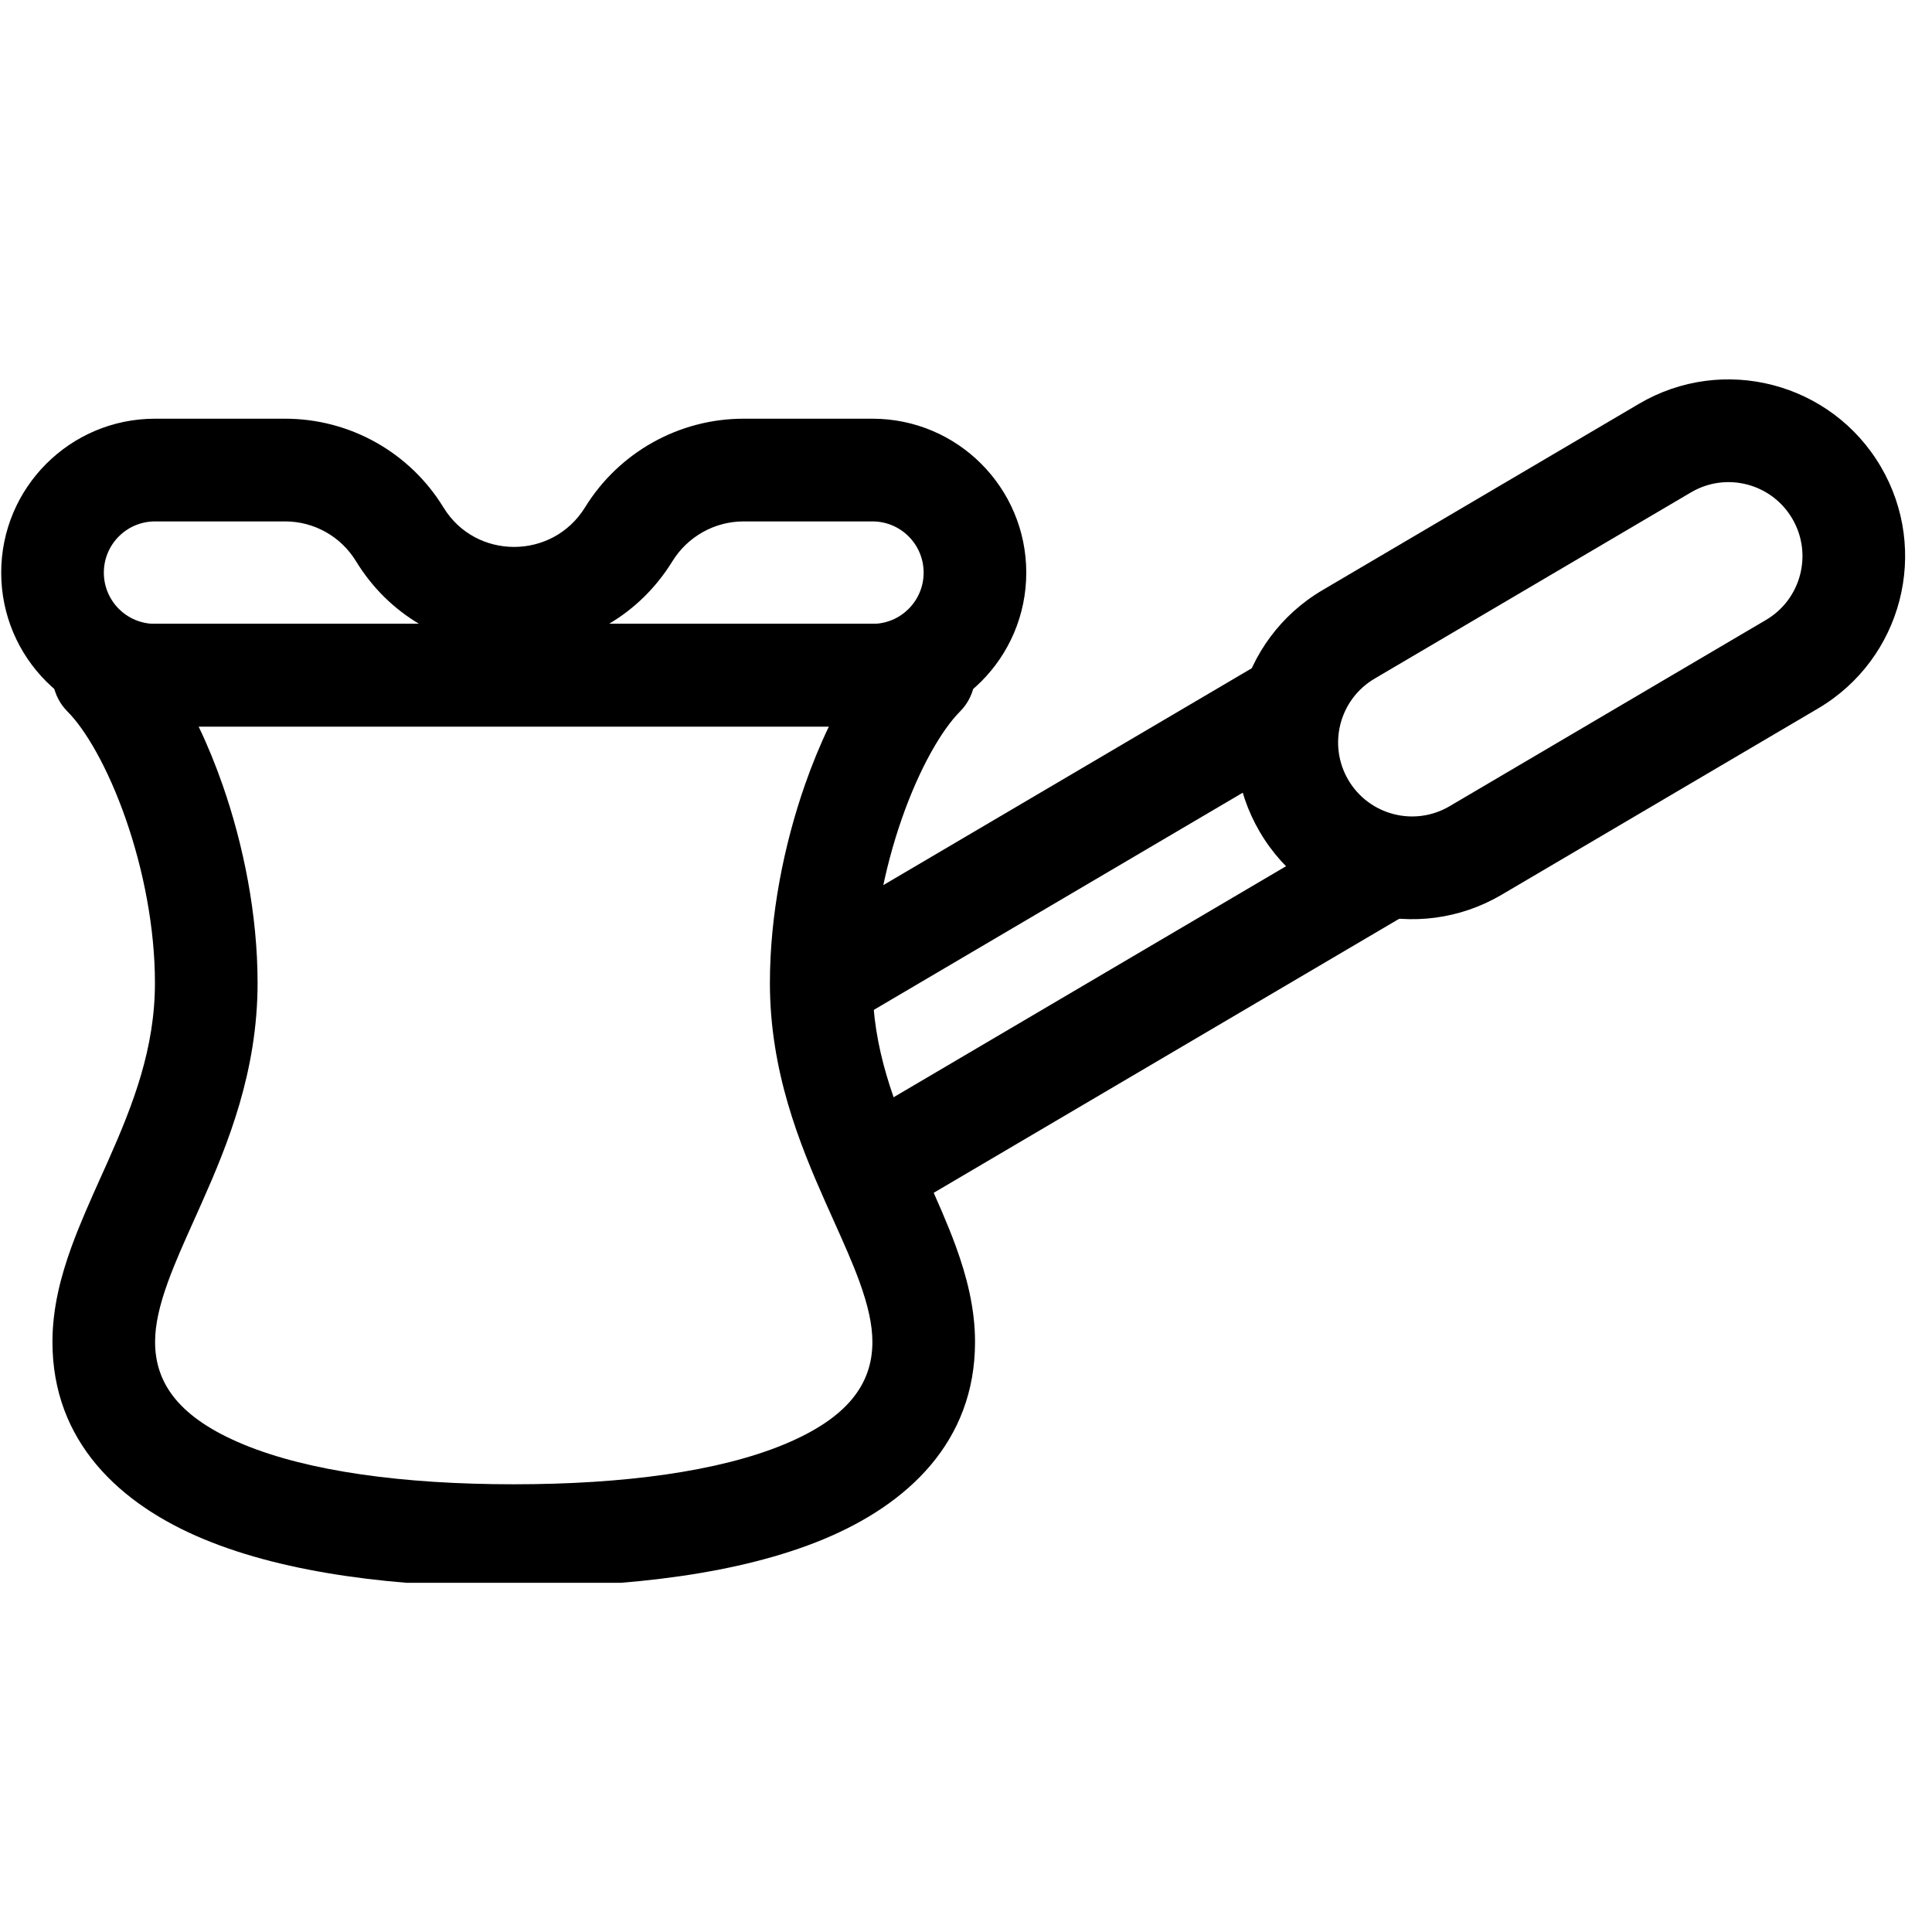
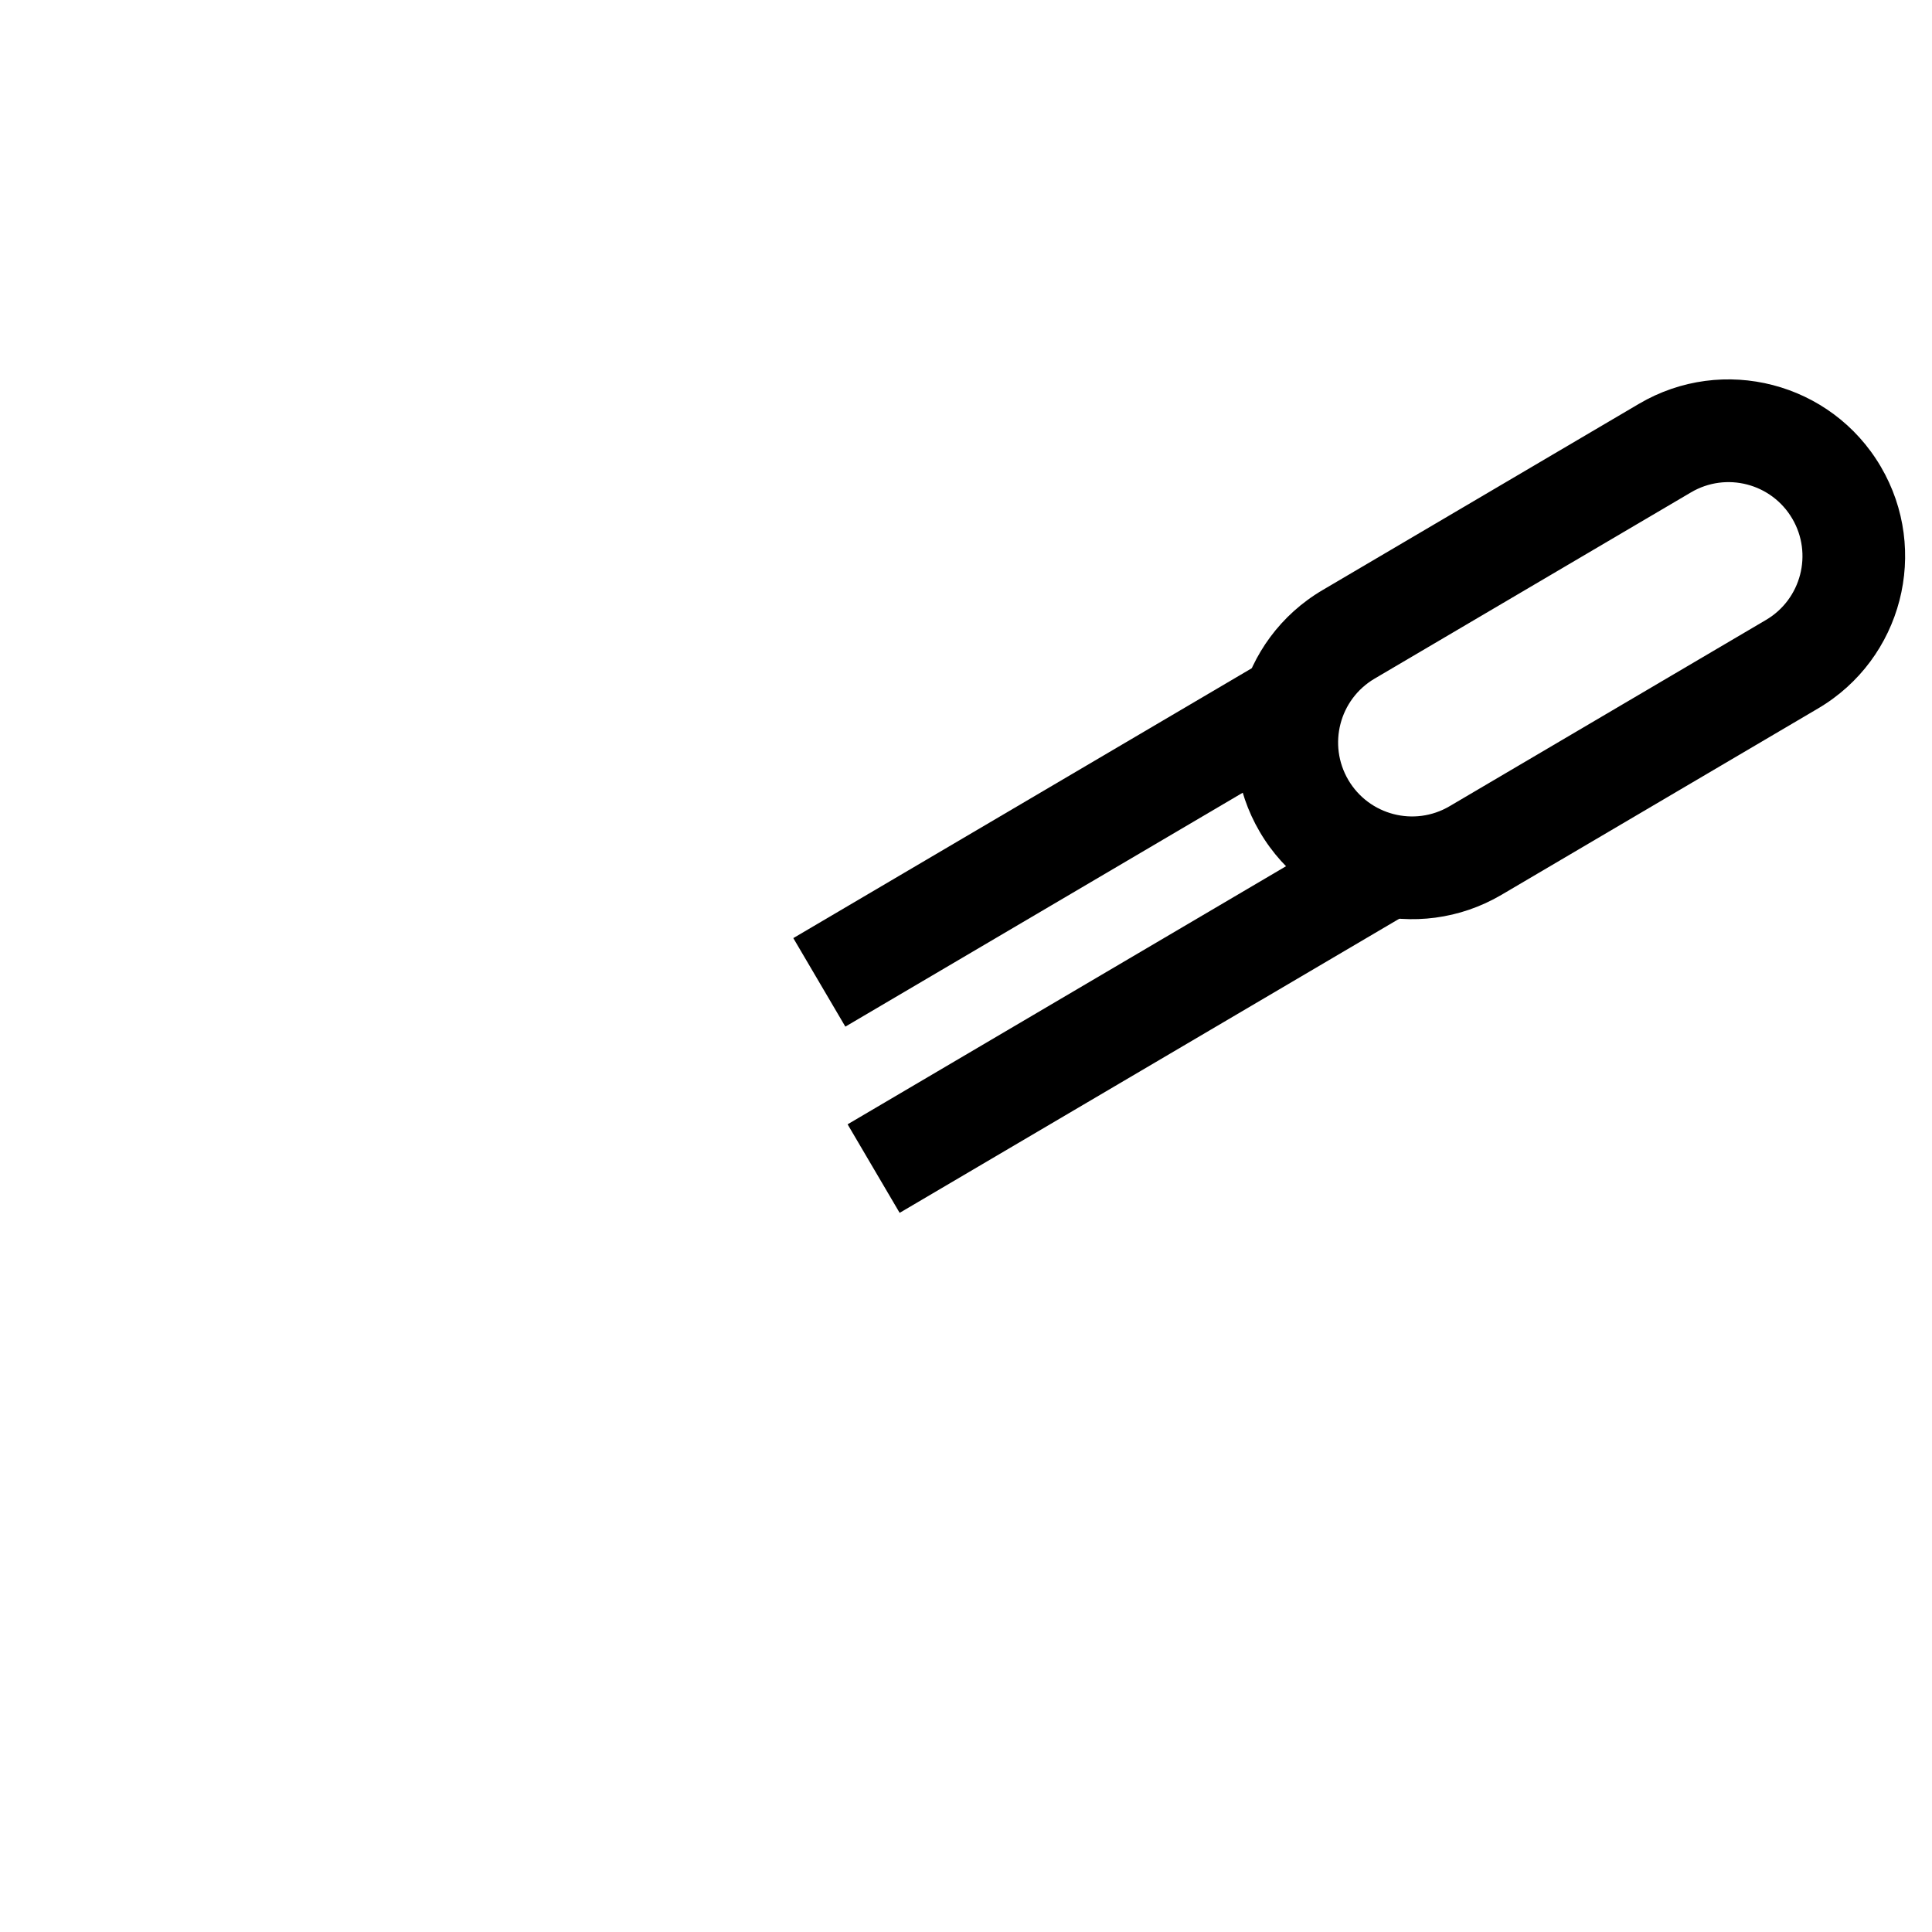
<svg xmlns="http://www.w3.org/2000/svg" width="500" zoomAndPan="magnify" viewBox="0 0 375 375" height="500" preserveAspectRatio="xMidYMid meet" version="1.0">
  <defs>
    <clipPath id="269508f3e0">
-       <path d="M 10 121 L 190 121 L 190 307.219 L 10 307.219 Z M 10 121 " clip-rule="nonzero" />
-     </clipPath>
+       </clipPath>
  </defs>
  <rect x="-37.5" width="450" fill="#ffffff" y="-37.5" height="450" fill-opacity="1" />
-   <rect x="-37.5" width="450" fill="#ffffff" y="-37.5" height="450" fill-opacity="1" />
  <g clip-path="url(#269508f3e0)">
-     <path fill="#000000" d="M 10.941 127.242 C 12.48 123.516 16.113 121.086 20.141 121.086 L 179.293 121.086 C 183.324 121.086 186.953 123.516 188.496 127.242 C 190.039 130.965 189.184 135.254 186.336 138.105 C 182.879 141.566 178.523 148.926 175.02 158.977 C 171.598 168.801 169.359 180.133 169.359 190.785 C 169.359 203.477 173.551 214.281 178.449 225.309 C 178.906 226.344 179.379 227.398 179.859 228.461 C 181.84 232.867 183.918 237.496 185.547 241.973 C 187.605 247.645 189.254 253.855 189.254 260.469 C 189.254 279.828 176.203 291.992 159.793 298.785 C 143.617 305.484 122.191 308.035 99.719 308.035 C 77.242 308.035 55.82 305.484 39.641 298.785 C 23.234 291.992 10.18 279.828 10.18 260.469 C 10.18 253.855 11.828 247.645 13.891 241.973 C 15.516 237.496 17.598 232.867 19.574 228.461 C 20.055 227.398 20.527 226.344 20.988 225.309 C 25.887 214.281 30.074 203.477 30.074 190.785 C 30.074 180.133 27.84 168.801 24.414 158.977 C 20.91 148.926 16.559 141.566 13.098 138.105 C 10.25 135.254 9.398 130.965 10.941 127.242 Z M 38.551 141.023 C 40.285 144.633 41.852 148.473 43.223 152.41 C 47.262 163.988 49.996 177.547 49.996 190.785 C 49.996 207.953 44.242 222.039 39.191 233.406 C 38.645 234.645 38.109 235.832 37.594 236.98 C 35.652 241.305 33.965 245.07 32.613 248.785 C 30.941 253.383 30.102 257.125 30.102 260.469 C 30.102 268.598 34.867 275.23 47.258 280.363 C 59.879 285.59 78.246 288.098 99.719 288.098 C 121.191 288.098 139.555 285.59 152.176 280.363 C 164.57 275.23 169.332 268.598 169.332 260.469 C 169.332 257.125 168.492 253.383 166.824 248.785 C 165.473 245.07 163.781 241.305 161.84 236.98 C 161.328 235.832 160.793 234.645 160.242 233.406 C 155.195 222.039 149.438 207.953 149.438 190.785 C 149.438 177.547 152.176 163.988 156.211 152.41 C 157.582 148.473 159.152 144.633 160.887 141.023 Z M 38.551 141.023 " fill-opacity="1" fill-rule="evenodd" />
-   </g>
-   <path fill="#000000" d="M 347.875 100.664 C 343.855 93.824 335.059 91.543 328.227 95.566 L 266.805 131.723 C 259.973 135.746 257.691 144.551 261.707 151.391 C 265.73 158.227 274.527 160.508 281.359 156.488 L 342.781 120.328 C 349.613 116.305 351.895 107.5 347.875 100.664 Z M 318.125 78.379 C 334.441 68.773 355.449 74.227 365.047 90.555 C 374.645 106.883 369.199 127.906 352.883 137.512 L 291.461 173.672 C 275.145 183.277 254.137 177.828 244.539 161.496 C 234.941 145.168 240.387 124.145 256.703 114.539 Z M 318.125 78.379 " fill-opacity="1" fill-rule="evenodd" />
+     </g>
+   <path fill="#000000" d="M 347.875 100.664 C 343.855 93.824 335.059 91.543 328.227 95.566 L 266.805 131.723 C 259.973 135.746 257.691 144.551 261.707 151.391 C 265.73 158.227 274.527 160.508 281.359 156.488 L 342.781 120.328 C 349.613 116.305 351.895 107.5 347.875 100.664 Z M 318.125 78.379 C 334.441 68.773 355.449 74.227 365.047 90.555 C 374.645 106.883 369.199 127.906 352.883 137.512 L 291.461 173.672 C 275.145 183.277 254.137 177.828 244.539 161.496 C 234.941 145.168 240.387 124.145 256.703 114.539 M 318.125 78.379 " fill-opacity="1" fill-rule="evenodd" />
  <path fill="#000000" d="M 257.512 144.27 L 164.082 199.27 L 153.98 182.086 L 247.414 127.086 Z M 276.004 175.73 L 174.621 235.414 L 164.52 218.23 L 265.906 158.543 Z M 276.004 175.73 " fill-opacity="1" fill-rule="evenodd" />
-   <path fill="#000000" d="M 30.09 101.207 C 24.602 101.207 20.156 105.66 20.156 111.148 C 20.156 116.641 24.602 121.09 30.09 121.09 L 81.348 121.09 C 76.555 118.246 72.312 114.188 69.086 108.91 C 66.16 104.125 60.961 101.207 55.355 101.207 Z M 118.199 121.09 L 169.344 121.09 C 174.832 121.09 179.277 116.641 179.277 111.148 C 179.277 105.66 174.832 101.207 169.344 101.207 L 144.316 101.207 C 138.719 101.207 133.477 104.137 130.52 108.934 C 127.277 114.191 123.016 118.246 118.199 121.09 Z M 0.234 111.148 C 0.234 94.648 13.602 81.27 30.09 81.27 L 55.355 81.27 C 67.898 81.27 79.535 87.797 86.082 98.504 C 92.309 108.691 107.227 108.742 113.566 98.461 C 120.137 87.809 131.777 81.27 144.316 81.27 L 169.344 81.27 C 185.836 81.27 199.199 94.648 199.199 111.148 C 199.199 127.648 185.836 141.027 169.344 141.027 L 30.09 141.027 C 13.602 141.027 0.234 127.648 0.234 111.148 Z M 0.234 111.148 " fill-opacity="1" fill-rule="evenodd" />
</svg>